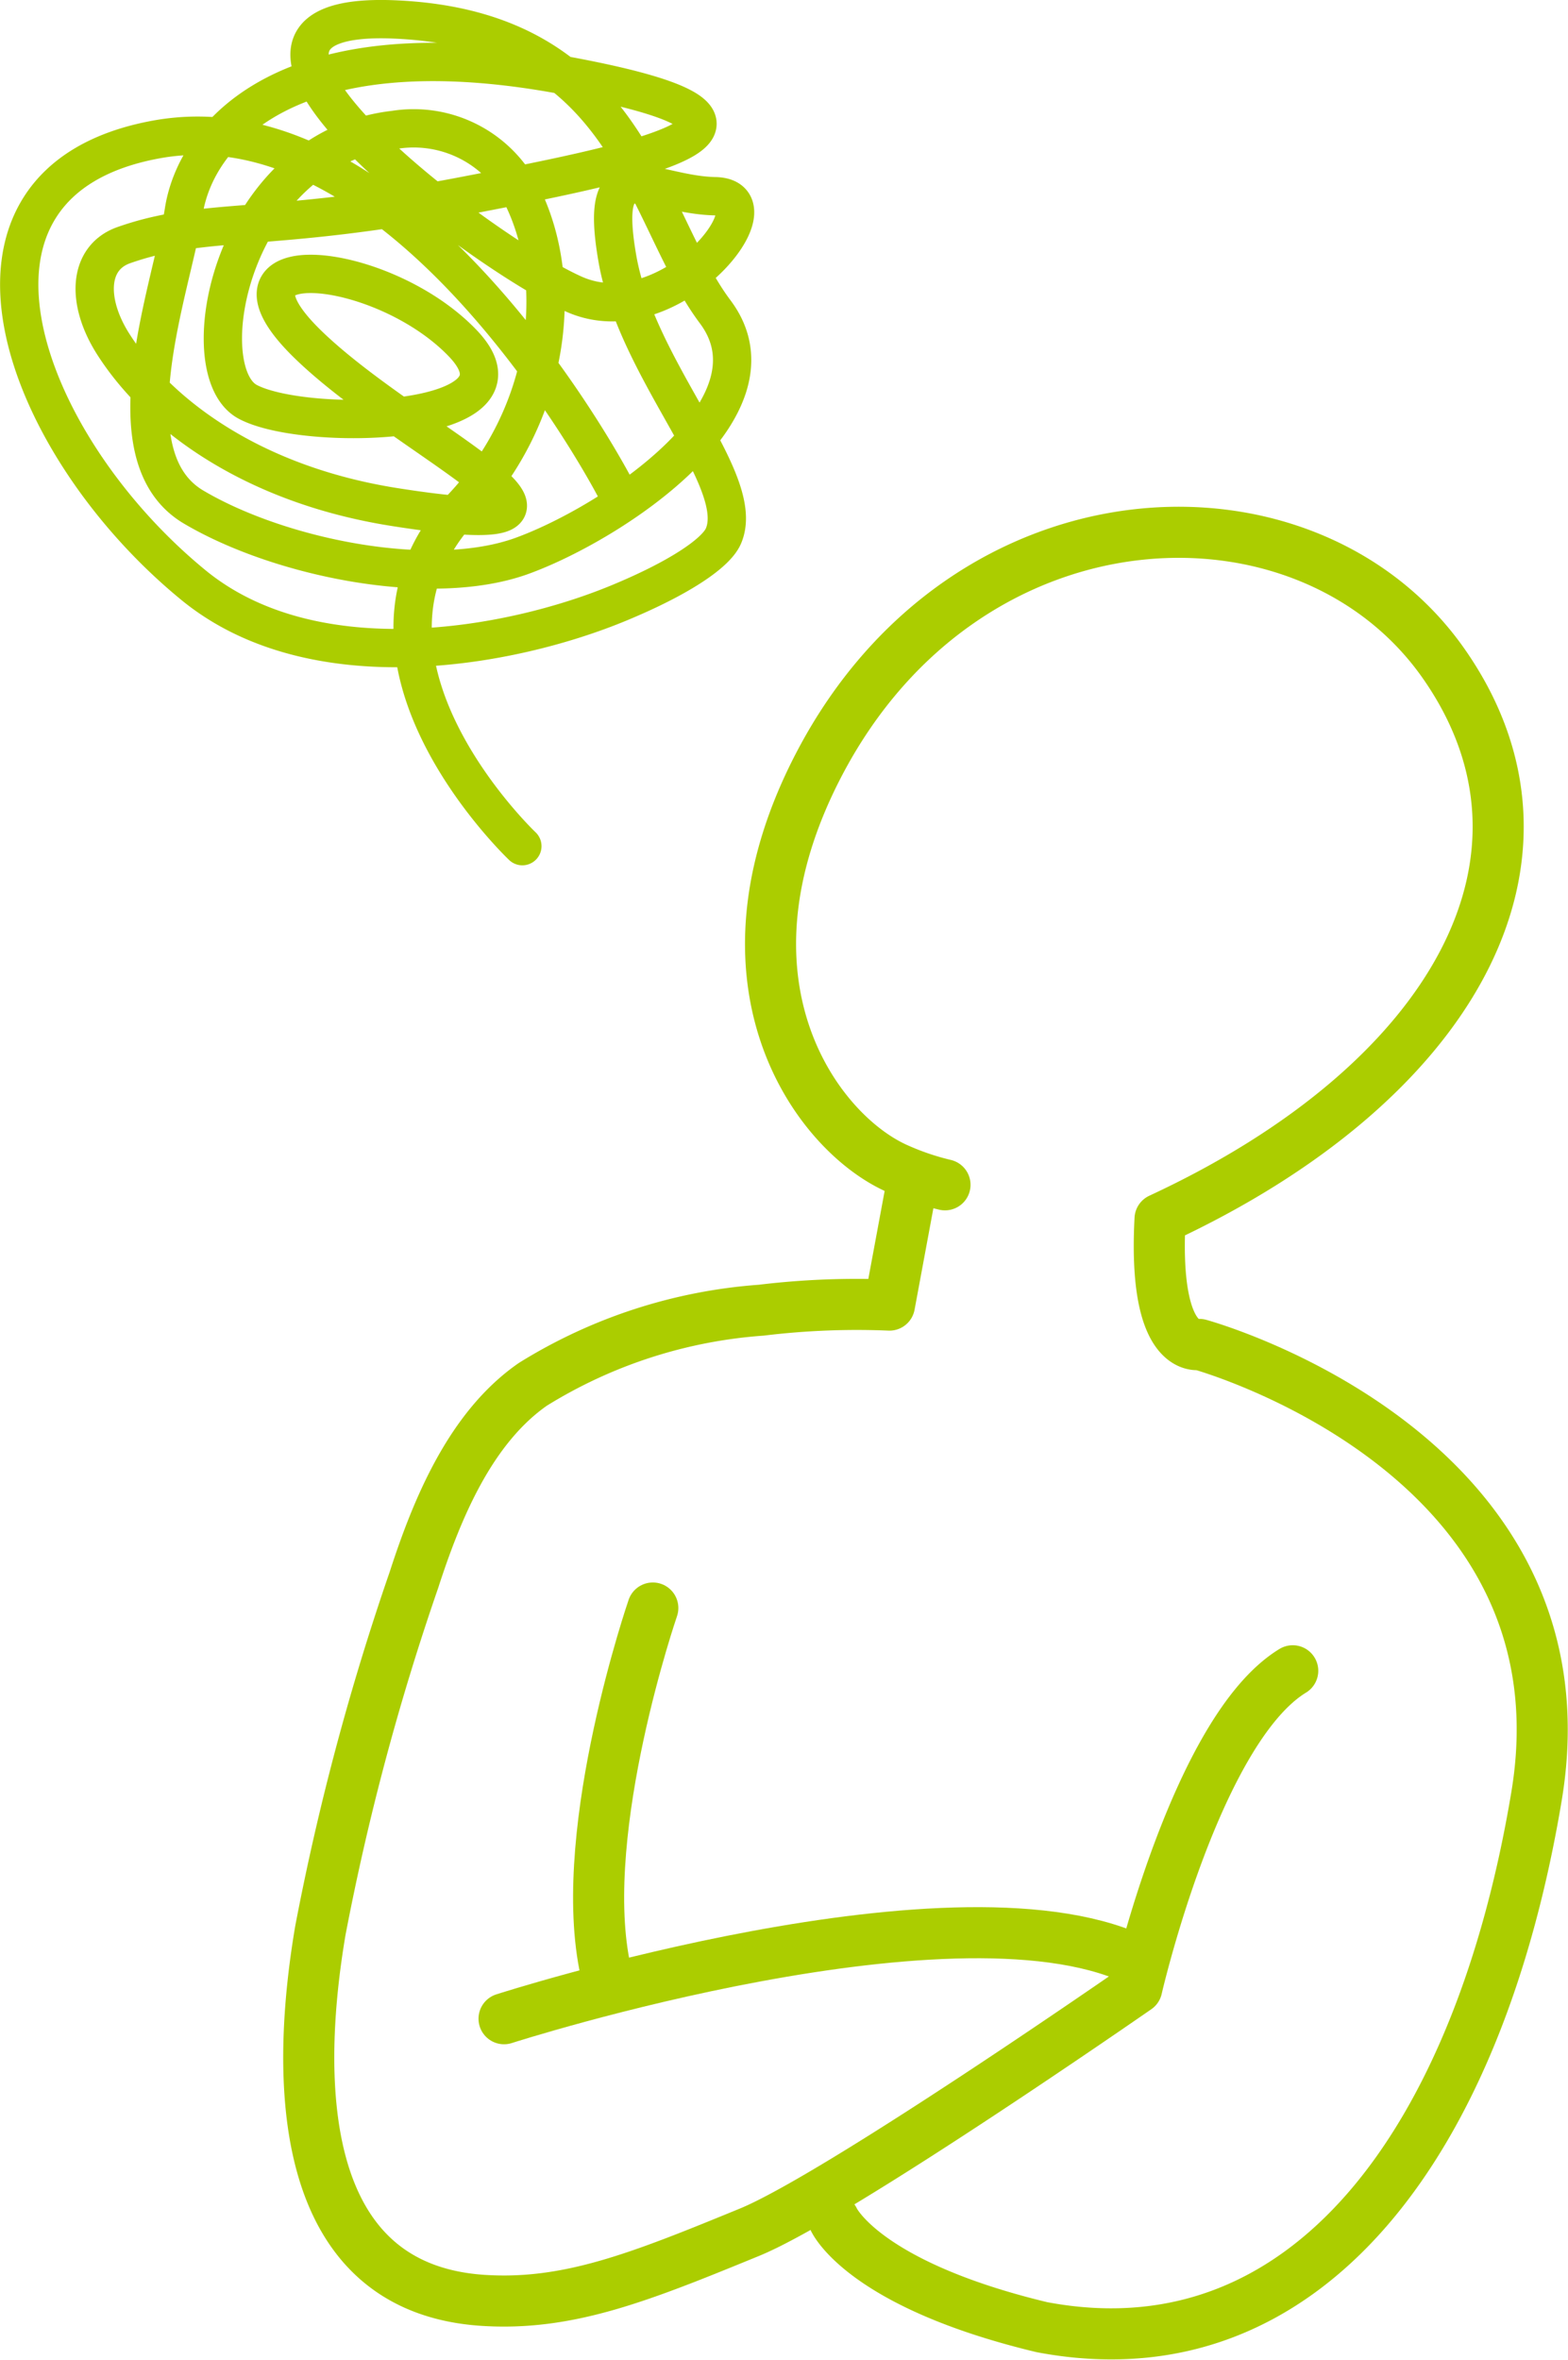
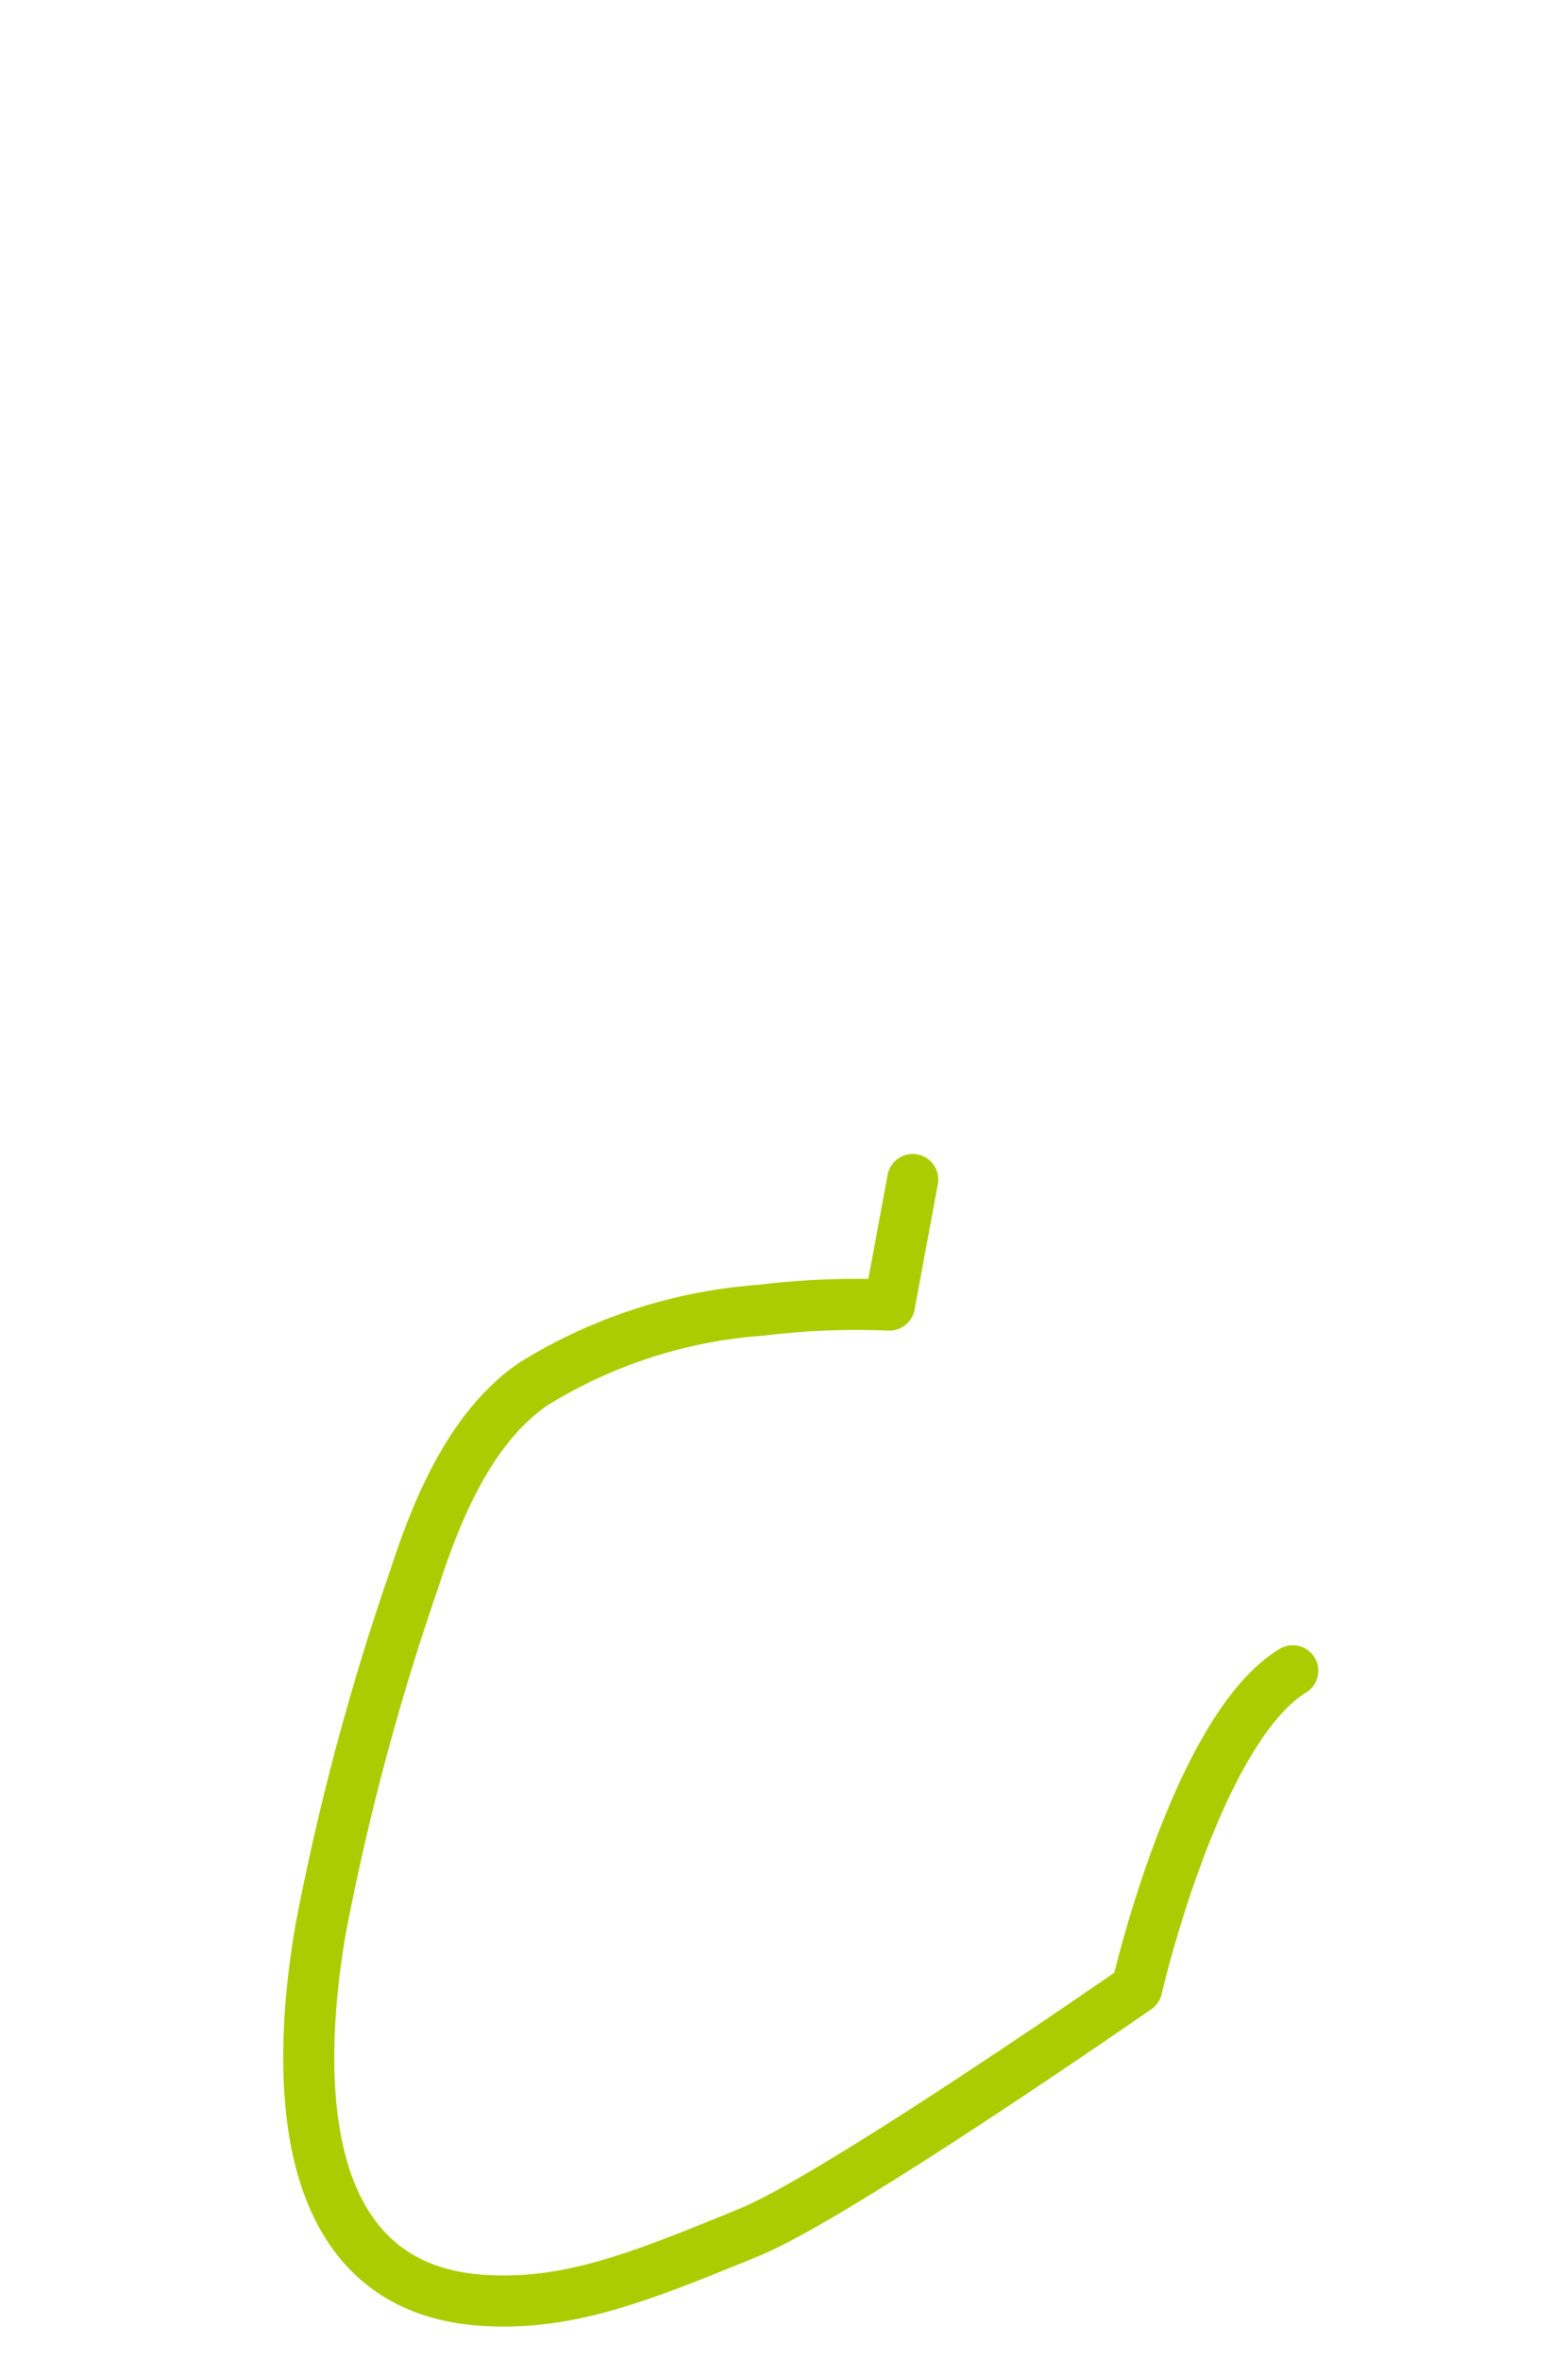
<svg xmlns="http://www.w3.org/2000/svg" width="61.405" height="92.368" viewBox="0 0 61.405 92.368">
  <g id="グループ_1999" data-name="グループ 1999" transform="translate(-983.605 -1488.719)" fill="none" stroke="#abcd00" stroke-linecap="round" stroke-linejoin="round">
    <g id="グループ_1254" data-name="グループ 1254" transform="translate(976.486 1481.856)" stroke-width="2">
-       <path id="パス_5010" data-name="パス 5010" d="M23.321 85.537s1.122 2.528 8.144 4.212c10.388 1.966 17.126-7.3 19.373-20.778s-13.2-17.688-13.2-17.688-1.824.42-1.543-4.914c11.51-5.335 16.424-14.18 11.09-21.761S28.552 17.5 22.759 28.539c-4.491 8.564-.1 14.491 3.07 15.872a10.4 10.4 0 001.844.623" transform="translate(16.453 8.206)" />
      <path id="パス_5011" data-name="パス 5011" d="M52.235 48.725c-3.789 2.315-6.107 12.425-6.107 12.425S34.43 69.276 30.965 70.7c-4.281 1.755-7.1 2.89-10.459 2.667-7.445-.5-7.288-8.949-6.35-14.476a98.6 98.6 0 013.663-13.719c.894-2.761 2.2-5.955 4.661-7.662a19.614 19.614 0 018.942-2.9 31.066 31.066 0 015.02-.2l.912-4.914" transform="translate(5.509 23.538)" />
-       <path id="パス_5012" data-name="パス 5012" d="M20.305 36.115s-2.948 8.564-1.895 13.97" transform="translate(12.379 33.691)" />
-       <path id="パス_5013" data-name="パス 5013" d="M16.721 44.5s18.025-5.8 24.988-2.176" transform="translate(10.137 41.382)" />
    </g>
-     <path id="パス_5393" data-name="パス 5393" d="M1004.061 1521.84s-7.841-7.425-2.341-13.271c3.416-3.631 4.038-8.727 2.341-12.168a4.736 4.736 0 00-5-2.6c-6.415.722-8.02 9.428-5.758 10.645s11.568.978 8.415-2.3-10.095-3.924-6.11 0 13.441 7.994 3.453 6.421c-5.574-.877-9.236-3.615-10.986-6.324-1.093-1.674-1.047-3.428.382-3.93 3.235-1.134 5.651-.457 13.261-1.915s14.317-2.885 3.7-4.784-14.153 2.386-14.615 5.374-2.994 9.582.384 11.579 9.325 3.2 12.871 1.907 10.367-5.8 7.555-9.55-3.3-11.049-12.553-11.444 3.3 9.106 7.032 10.758 8.107-3.785 5.521-3.838-4.6-1.993-3.83 2.443 5.1 8.691 4.15 10.863c-.292.669-1.729 1.634-4.055 2.6-4.321 1.8-12 3.156-16.69-.678-6.776-5.541-10.528-15.785-1.473-17.448s16.679 11.144 18.068 13.813" stroke-width="1.5" />
  </g>
</svg>